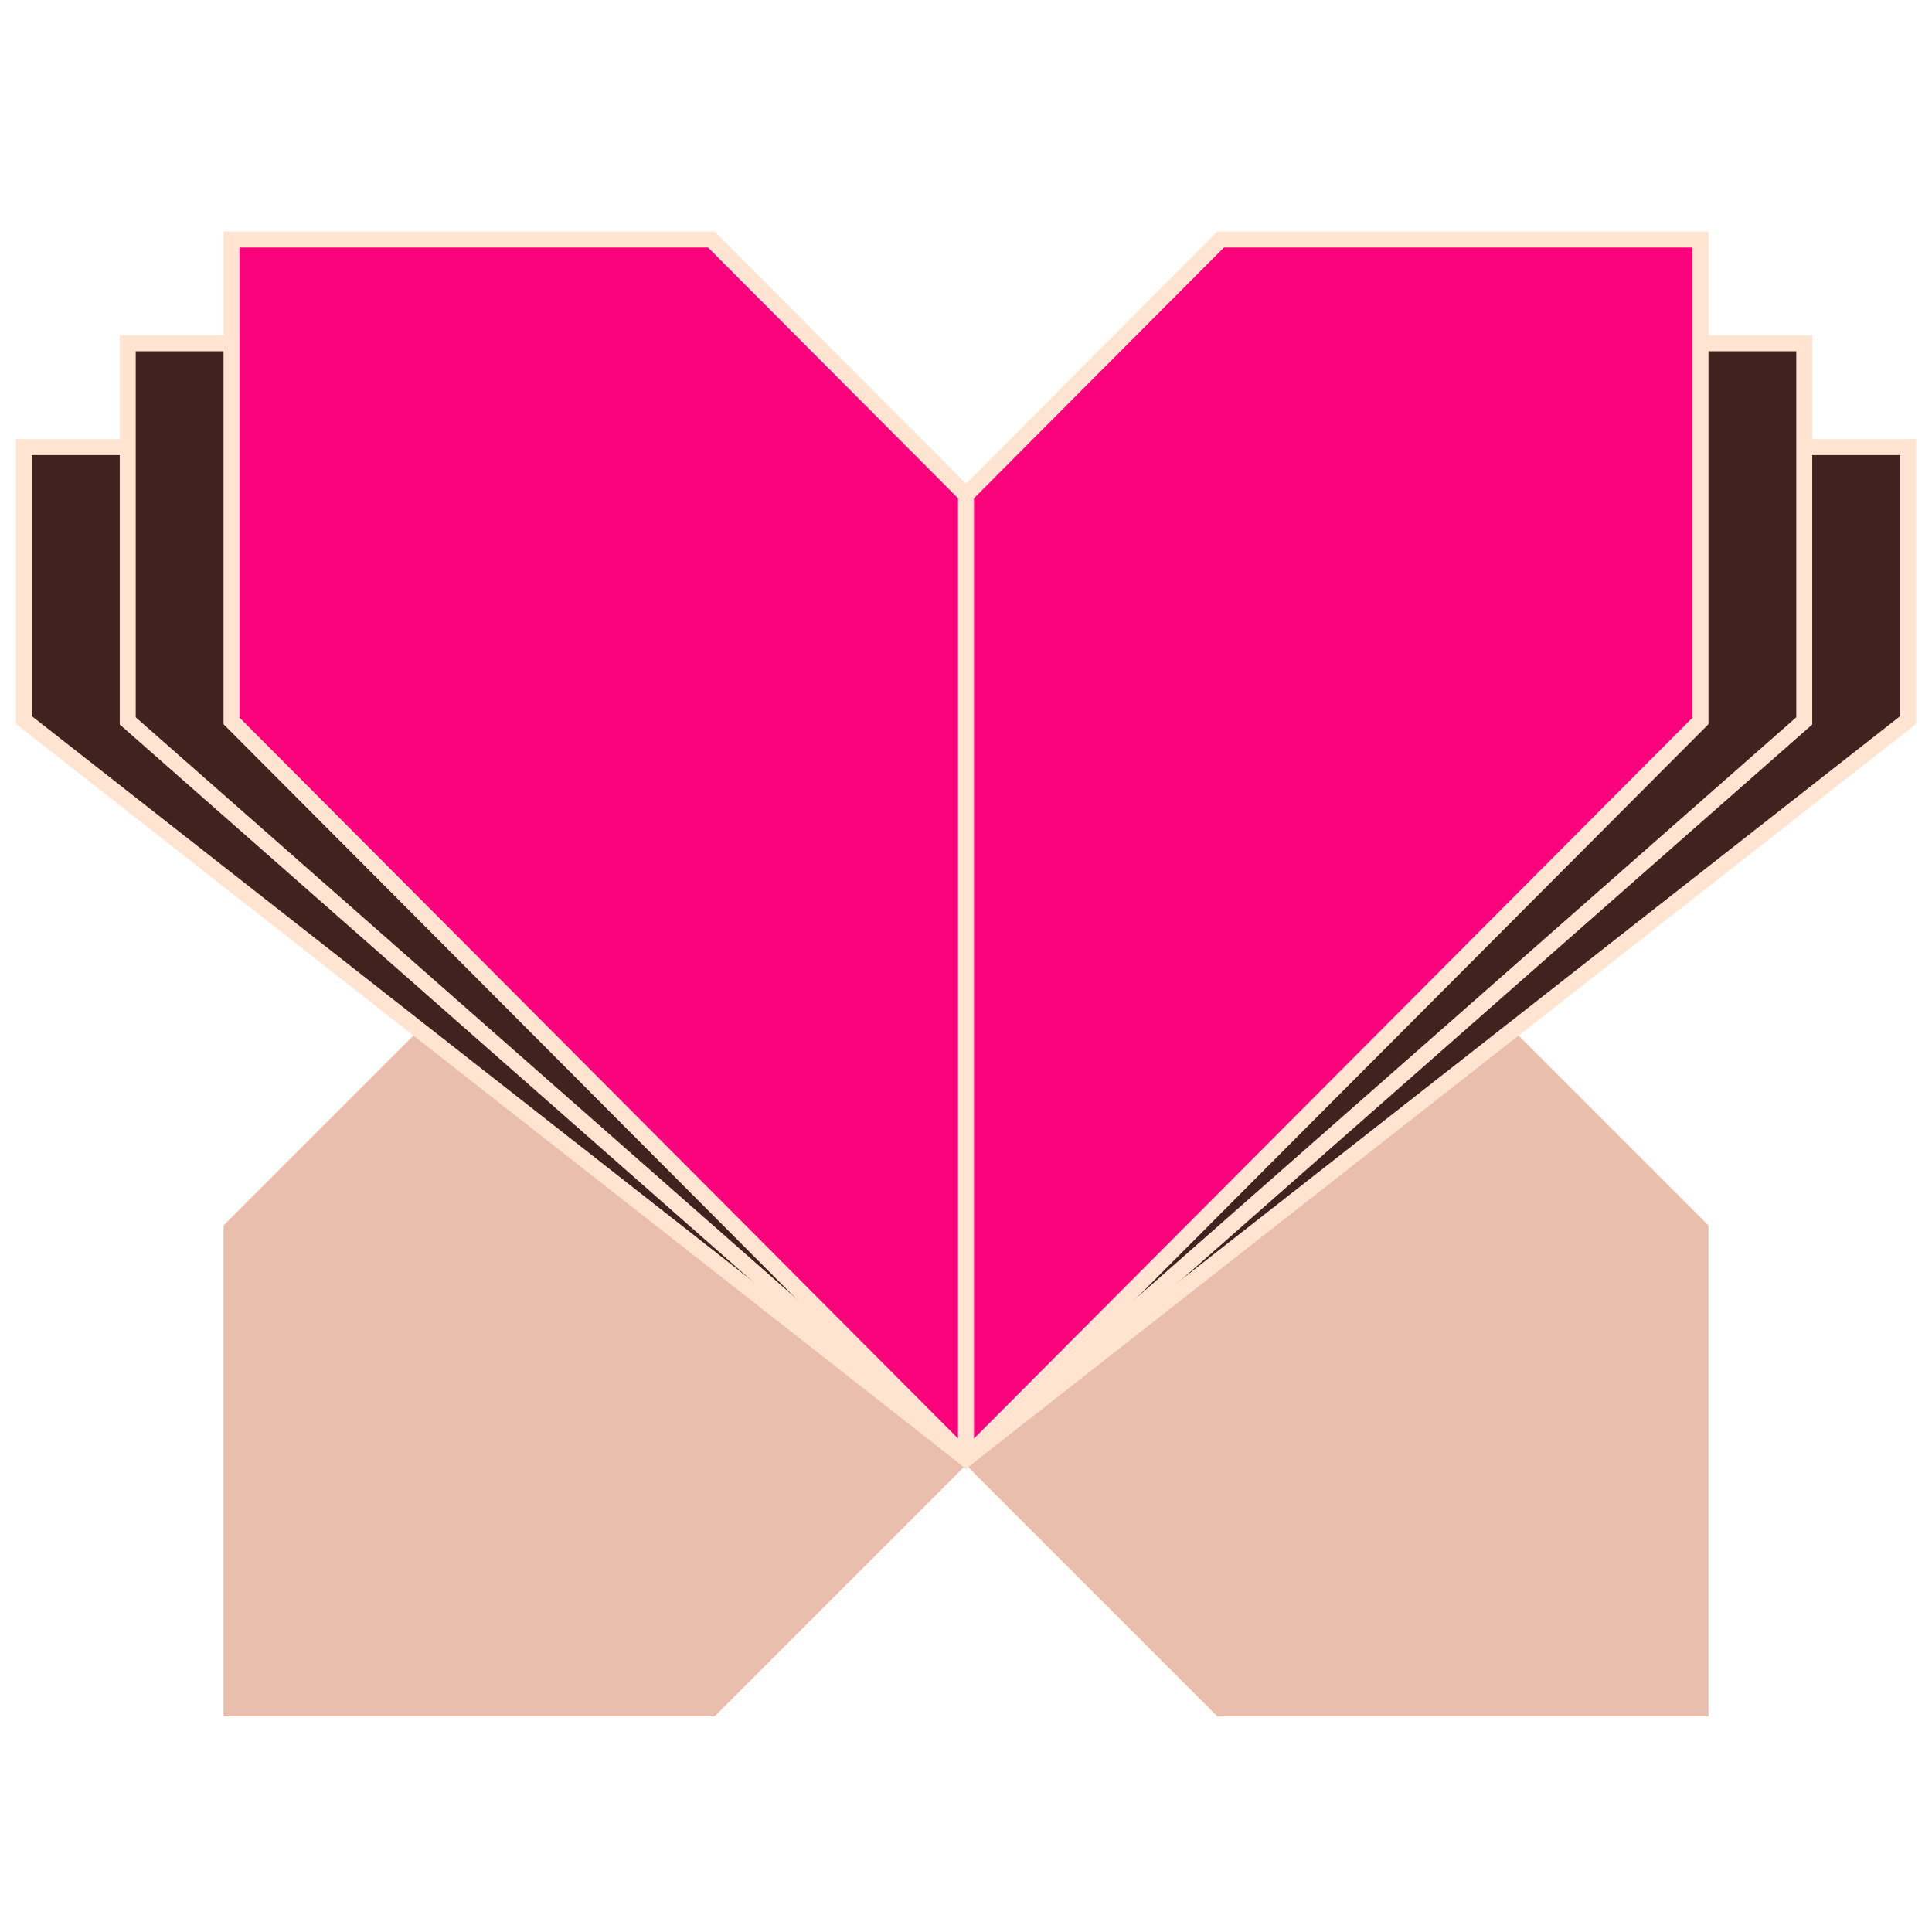
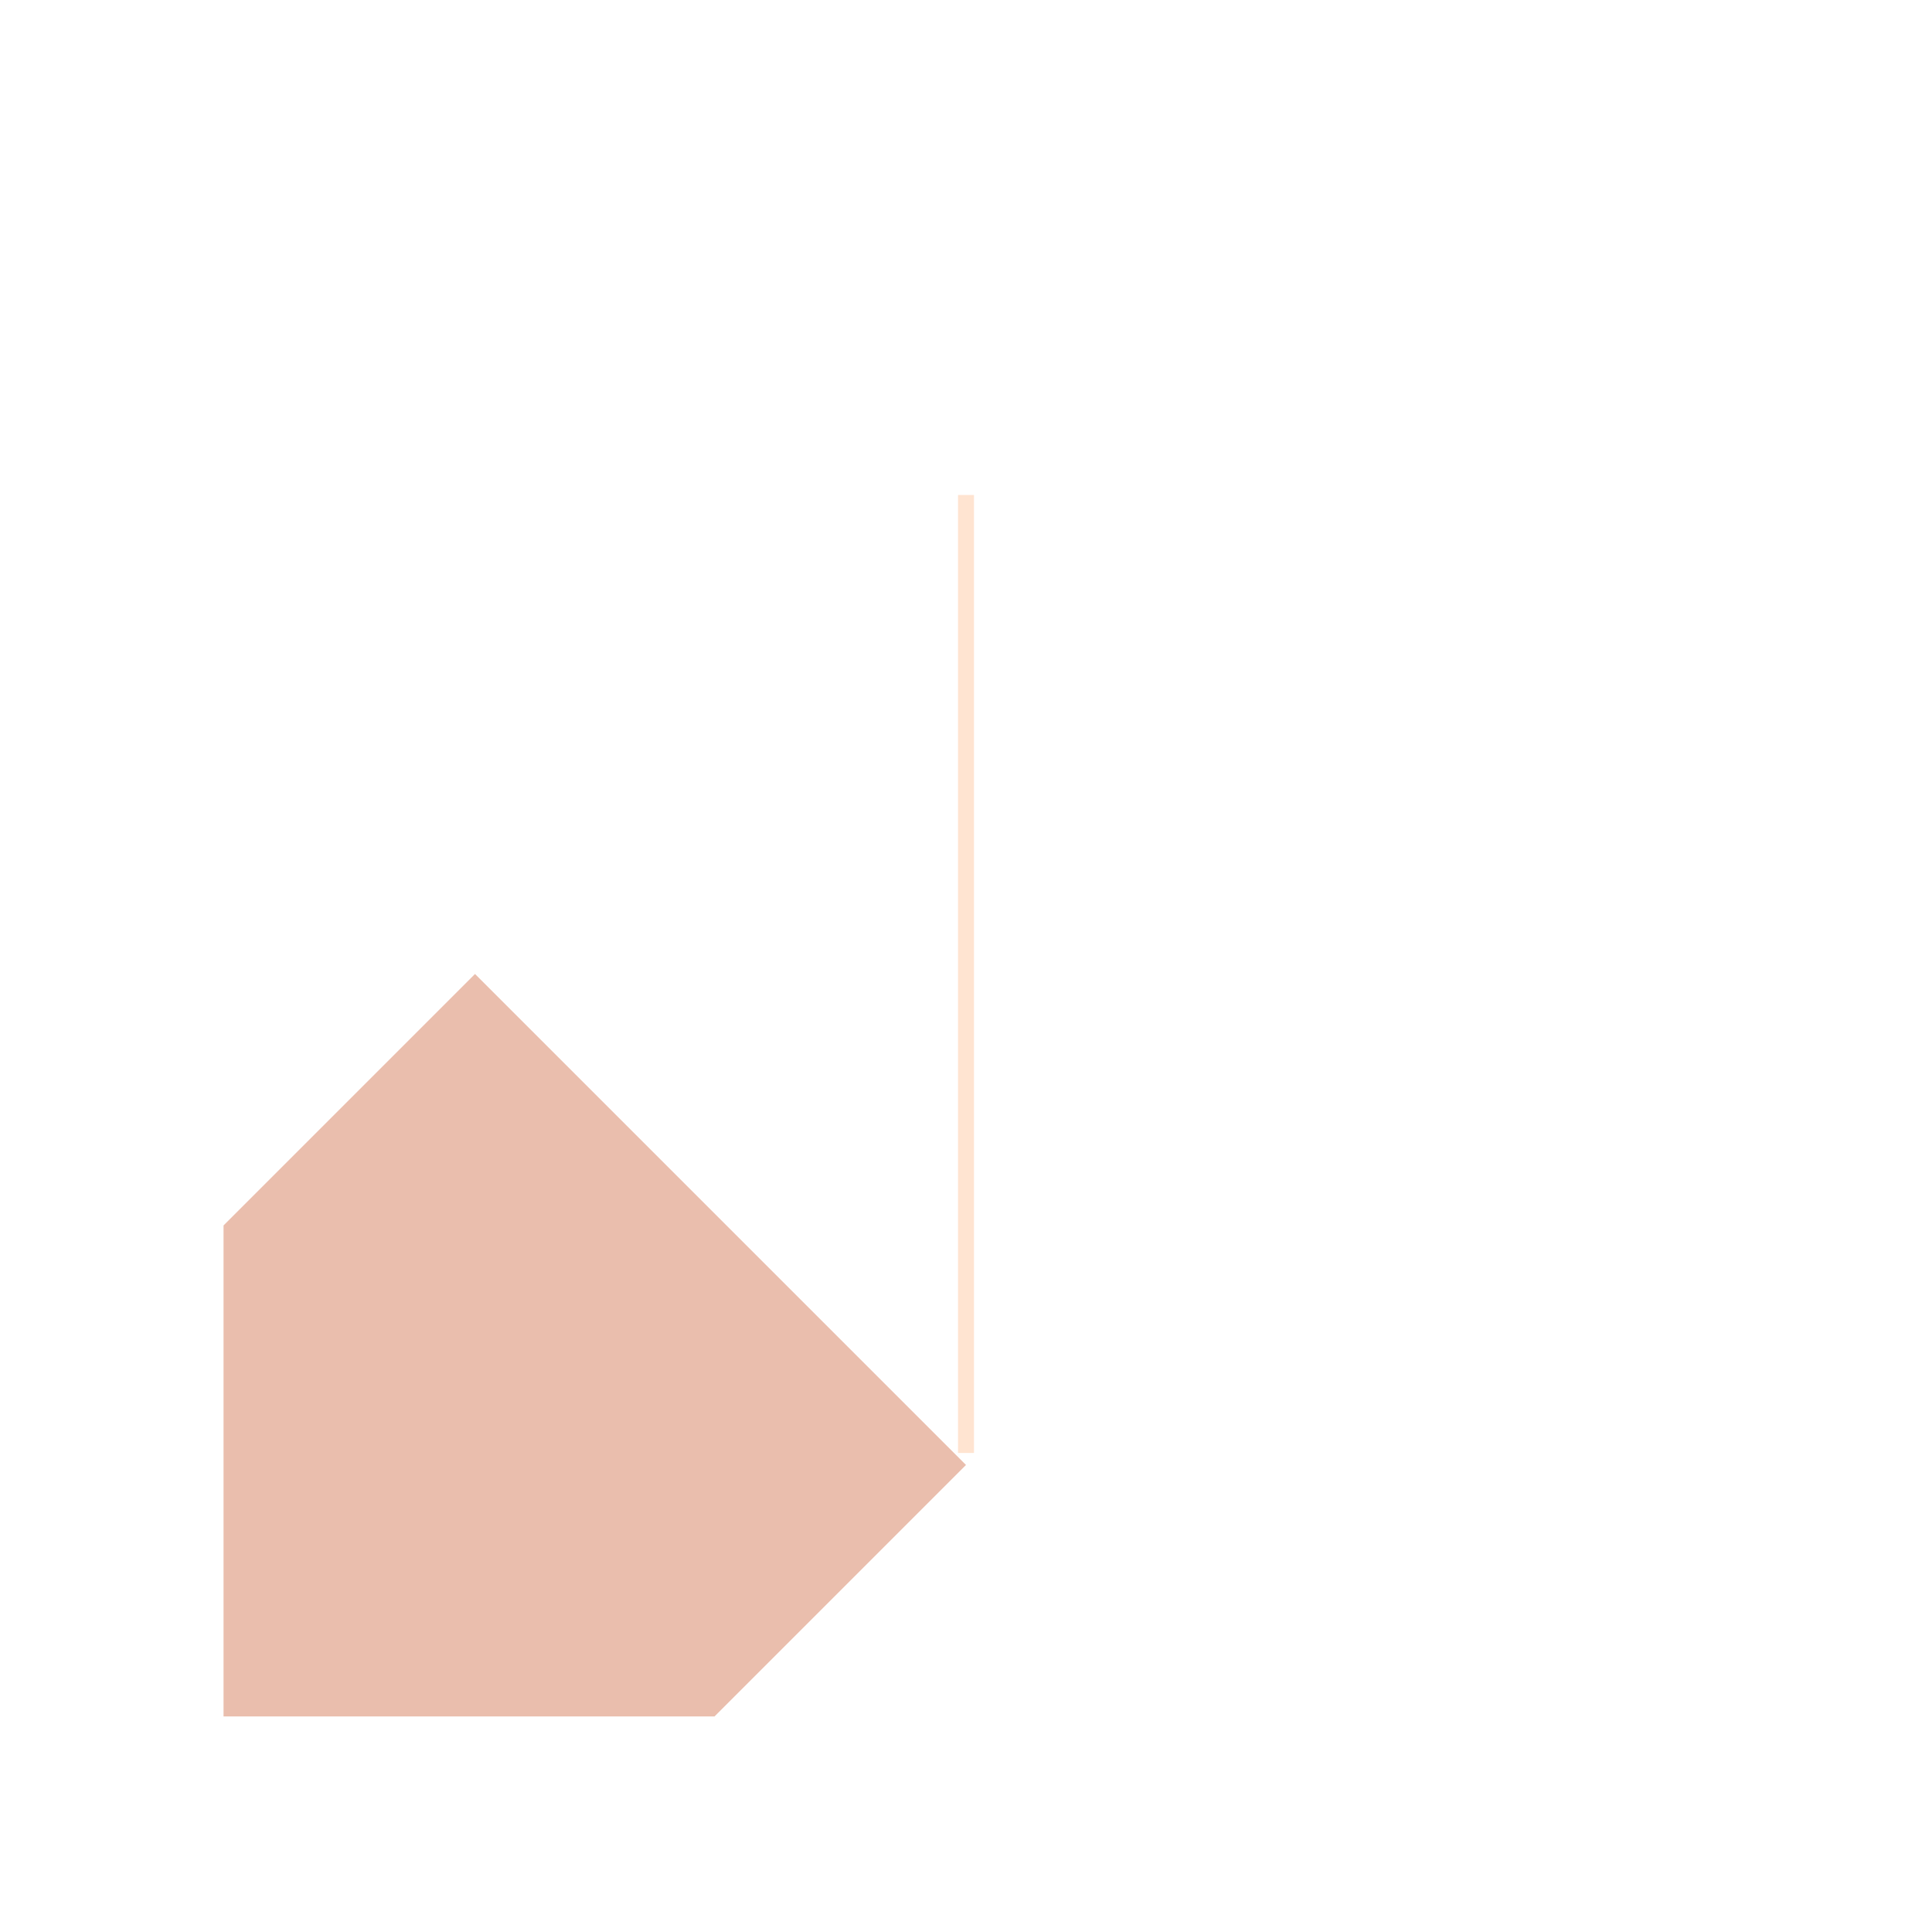
<svg xmlns="http://www.w3.org/2000/svg" version="1.1" id="Layer_1" x="0px" y="0px" width="242px" height="242px" viewBox="0 0 242 242" style="enable-background:new 0 0 242 242;" xml:space="preserve">
  <style type="text/css">
	.st0{fill-rule:evenodd;clip-rule:evenodd;fill:#EABEAD;}
	.st1{fill-rule:evenodd;clip-rule:evenodd;fill:#41221F;stroke:#FFE4D1;stroke-width:2;}
	.st2{fill-rule:evenodd;clip-rule:evenodd;fill:#F9027B;stroke:#FFE4D1;stroke-width:2;}
	.st3{fill-rule:evenodd;clip-rule:evenodd;fill:#FFE4D1;}
</style>
  <g id="_x32_025-Expertise-FINAL">
    <g id="Expertise-Landing" transform="translate(-827, -1737)">
      <g id="Group-2" transform="translate(827, 1737)">
        <polygon id="Path" class="st0" points="89.5,215 28,215 28,153.5 59.5,122 121,183.5    " />
-         <polygon id="Path_00000050637627979287695750000005877054598044514982_" class="st0" points="152.5,215 214,215 214,153.5      182.5,122 121,183.5    " />
-         <path id="Path_00000062190417361322429250000007015723831700148356_" class="st1" d="M152.9,56H239v34.2l-118,92.5L3,90.2V56     h86.1L121,88L152.9,56z" />
-         <path id="Path_00000039103384571025921460000004068363022412125857_" class="st1" d="M89.1,43L121,75l31.9-32H226v47.3l-105,92.4     L16,90.3V43H89.1z" />
-         <path id="Path_00000040562050488463776980000008577799493635072442_" class="st2" d="M89.1,30L121,62l31.9-32H213v60.3l-92,92.3     L29,90.3V30H89.1z" />
        <rect id="Rectangle" x="120" y="62" class="st3" width="2" height="120" />
      </g>
    </g>
  </g>
</svg>